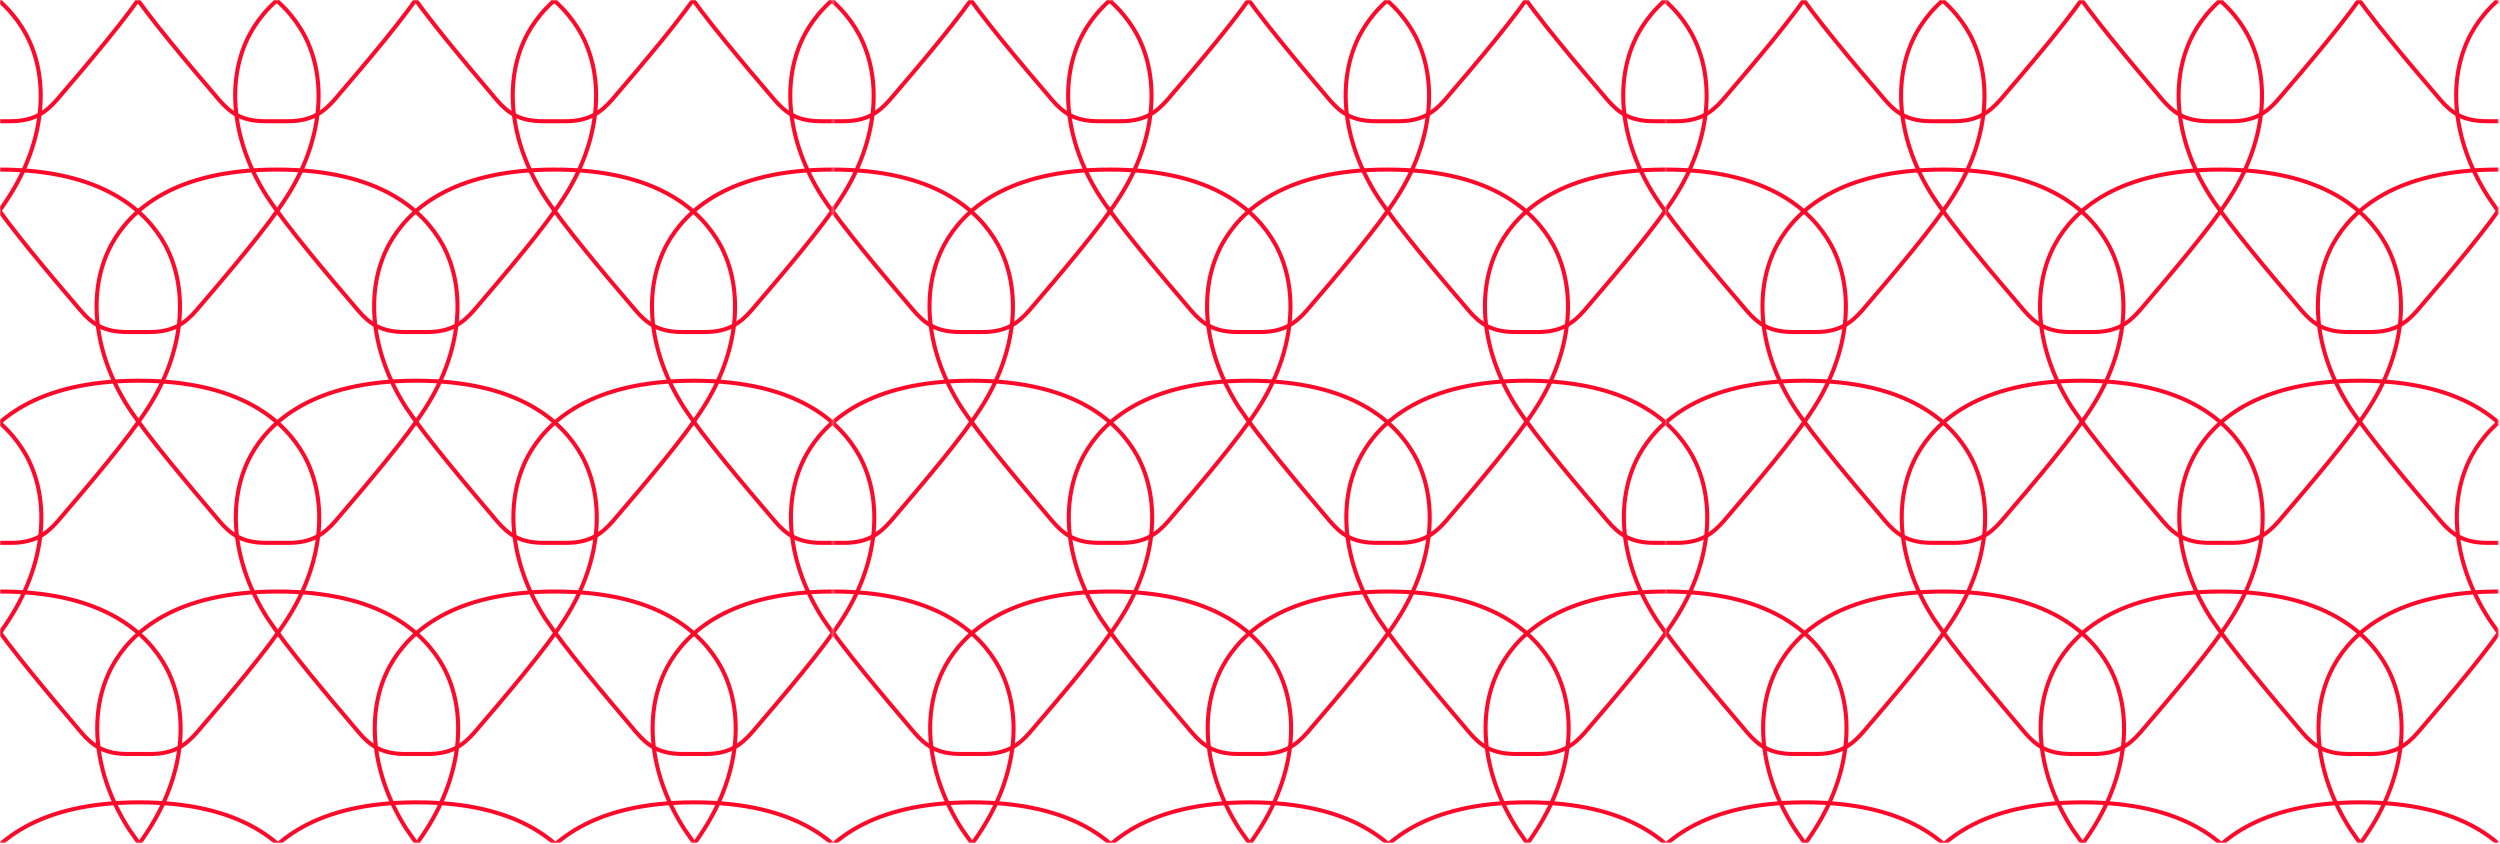
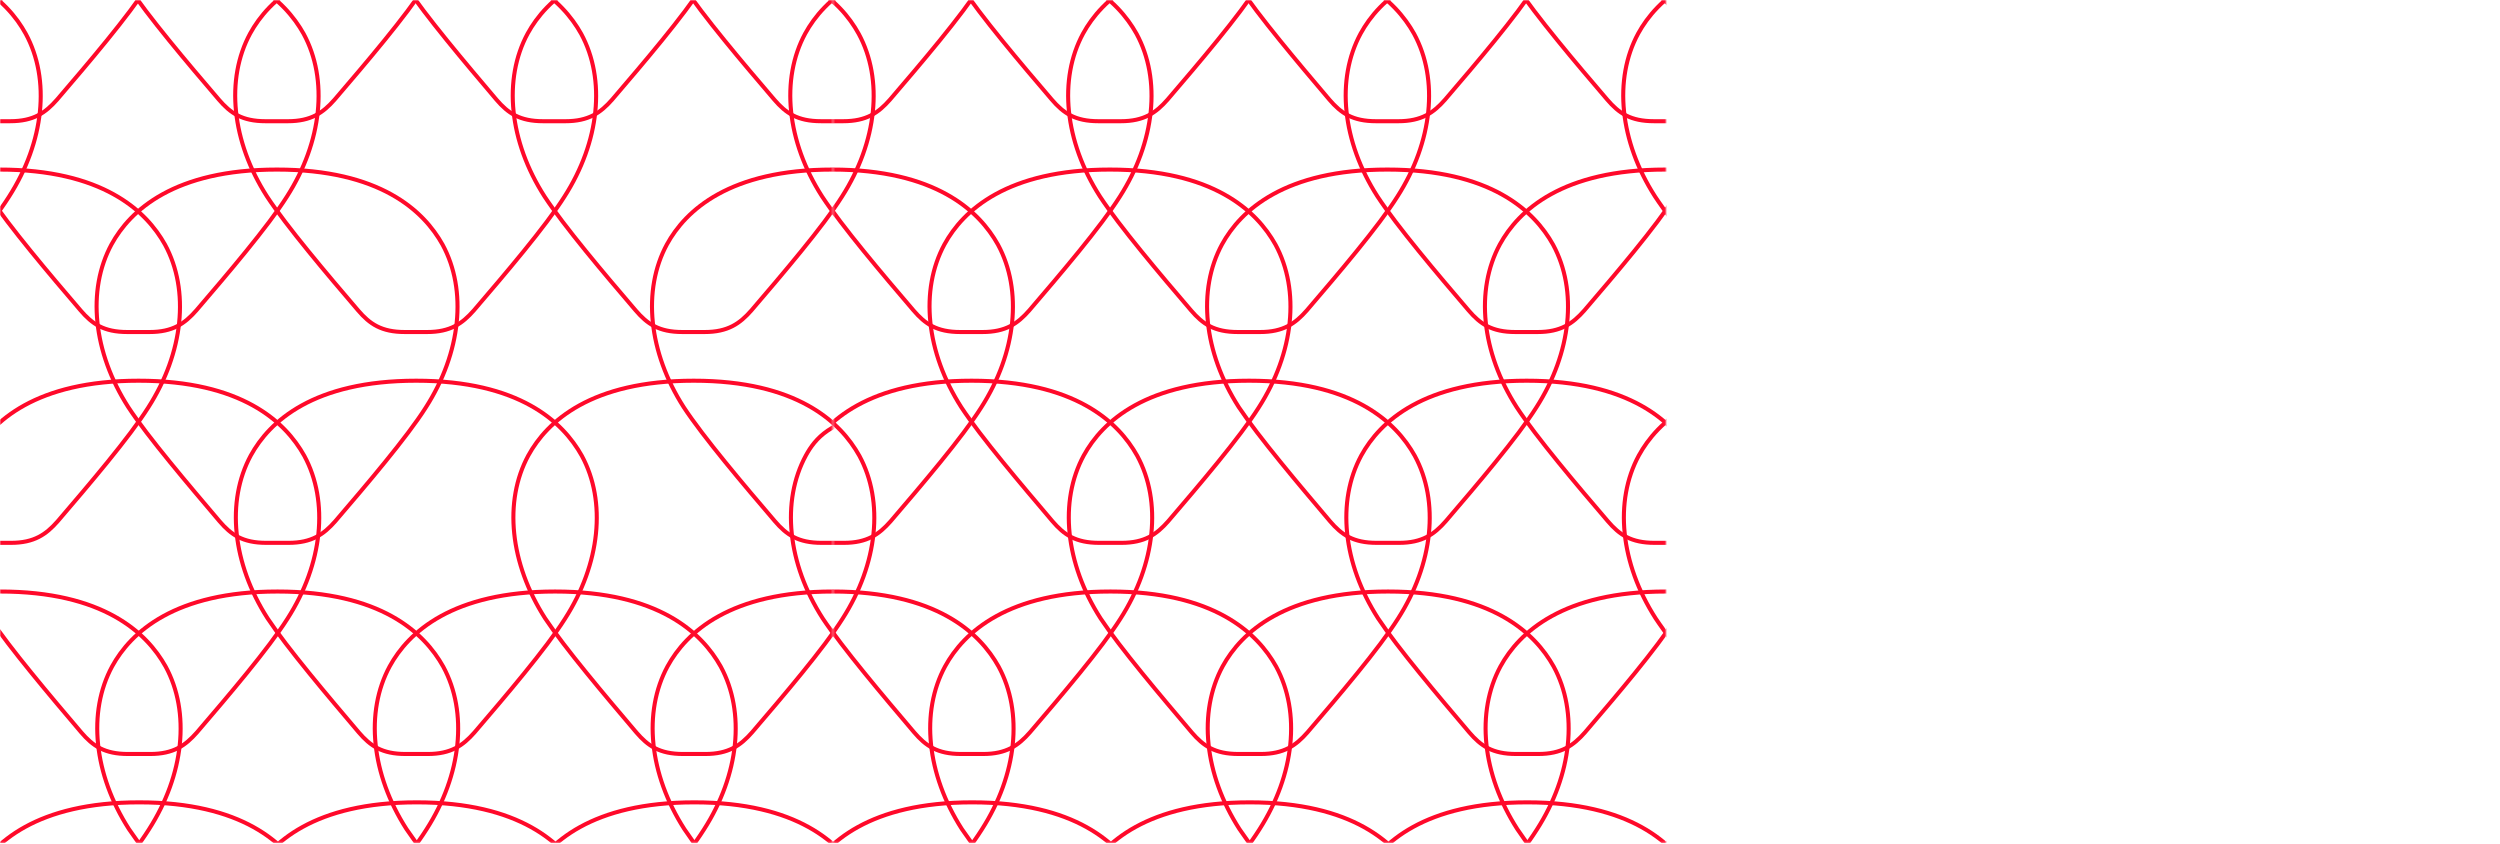
<svg xmlns="http://www.w3.org/2000/svg" width="1232" height="416" viewBox="0 0 1232 416" fill="none">
  <g clip-path="url(#clip0_2744_3534)">
    <mask id="mask0_2744_3534" style="mask-type:luminance" maskUnits="userSpaceOnUse" x="0" y="0" width="411" height="416">
      <path d="M410.477 0H0V415.561H410.477V0Z" fill="white" />
    </mask>
    <g mask="url(#mask0_2744_3534)">
      <path d="M-28.911 49.088C-23.192 55.76 -17.474 59.731 -5.877 59.731H5.083C16.521 59.731 22.398 55.601 28.117 49.088C43.367 31.296 63.541 7.627 72.755 -6.987C90.07 -33.992 93.247 -64.651 81.015 -87.208C71.643 -104.047 50.039 -124.221 -0.635 -124.221C-51.151 -124.221 -72.914 -104.206 -82.127 -87.367C-94.041 -64.81 -90.864 -34.151 -73.549 -6.987C-64.177 7.627 -44.161 31.296 -28.911 49.088Z" stroke="#FF092A" stroke-width="2" stroke-miterlimit="10" />
      <path d="M107.861 49.094C113.58 55.766 119.299 59.737 130.895 59.737H141.856C153.293 59.737 159.171 55.607 164.89 49.094C180.14 31.302 200.314 7.633 209.527 -6.981C226.842 -33.987 230.02 -64.645 217.788 -87.203C208.574 -104.041 186.97 -124.056 136.296 -124.056C85.781 -124.056 64.018 -104.041 54.804 -87.203C42.572 -64.645 45.749 -33.987 63.065 -6.981C72.596 7.633 92.611 31.302 107.861 49.094Z" stroke="#FF092A" stroke-width="2" stroke-miterlimit="10" />
      <path d="M244.634 49.094C250.353 55.766 256.072 59.737 267.668 59.737H278.629C290.066 59.737 295.944 55.607 301.662 49.094C316.912 31.302 337.087 7.633 346.3 -6.981C363.615 -33.987 366.792 -64.645 354.561 -87.203C345.347 -104.041 323.743 -124.056 273.228 -124.056C222.712 -124.056 200.949 -104.041 191.736 -87.203C179.504 -64.645 182.681 -33.987 199.996 -6.981C209.527 7.633 229.543 31.302 244.634 49.094Z" stroke="#FF092A" stroke-width="2" stroke-miterlimit="10" />
      <path d="M381.564 49.088C387.283 55.76 393.001 59.731 404.598 59.731H415.559C426.996 59.731 432.874 55.601 438.592 49.088C453.842 31.296 474.017 7.627 483.23 -6.987C500.545 -33.992 503.722 -64.651 491.491 -87.208C482.118 -104.047 460.514 -124.221 409.84 -124.221C359.325 -124.221 337.562 -104.206 328.348 -87.367C316.116 -64.81 319.294 -34.151 336.609 -7.146C346.299 7.627 366.314 31.296 381.564 49.088Z" stroke="#FF092A" stroke-width="2" stroke-miterlimit="10" />
      <path d="M-97.219 152.98C-91.5 159.652 -85.781 163.623 -74.185 163.623H-63.224C-51.786 163.623 -45.909 159.493 -40.19 152.98C-24.94 135.188 -4.766 111.519 4.448 96.905C21.763 69.9 24.94 39.241 12.708 16.684C3.495 -0.155 -18.11 -20.17 -68.625 -20.17C-119.14 -20.17 -140.903 -0.155 -150.117 16.684C-162.348 39.241 -159.171 69.9 -141.856 96.905C-132.325 111.519 -112.31 135.188 -97.219 152.98Z" stroke="#FF092A" stroke-width="2" stroke-miterlimit="10" />
      <path d="M39.712 152.978C45.431 159.65 51.15 163.622 62.746 163.622H73.707C85.145 163.622 91.022 159.491 96.741 152.978C111.991 135.187 132.165 111.518 141.379 96.903C158.694 69.898 161.871 39.239 149.639 16.682C140.267 -0.156 118.663 -20.331 67.988 -20.331C17.473 -20.331 -4.29 -0.315 -13.503 16.523C-25.735 39.081 -22.558 69.739 -5.243 96.744C4.447 111.518 24.462 135.187 39.712 152.978Z" stroke="#FF092A" stroke-width="2" stroke-miterlimit="10" />
      <path d="M176.486 152.978C182.205 159.65 187.923 163.622 199.52 163.622H210.481C221.918 163.622 227.796 159.491 233.514 152.978C248.764 135.187 268.939 111.518 278.152 96.903C295.467 69.898 298.644 39.239 286.412 16.682C277.04 -0.156 255.436 -20.331 204.762 -20.331C154.246 -20.331 132.484 -0.315 123.27 16.523C111.038 39.081 114.215 69.739 131.53 96.744C141.22 111.518 161.236 135.187 176.486 152.978Z" stroke="#FF092A" stroke-width="2" stroke-miterlimit="10" />
      <path d="M313.258 152.978C318.977 159.65 324.696 163.622 336.292 163.622H347.253C358.69 163.622 364.568 159.491 370.287 152.978C385.537 135.187 405.711 111.518 414.925 96.903C432.24 69.898 435.417 39.239 423.185 16.682C413.813 -0.156 392.209 -20.331 341.534 -20.331C291.019 -20.331 269.256 -0.315 260.042 16.523C247.811 39.081 250.988 69.739 268.303 96.744C277.993 111.518 298.008 135.187 313.258 152.978Z" stroke="#FF092A" stroke-width="2" stroke-miterlimit="10" />
      <path d="M450.032 152.979C455.751 159.65 461.469 163.622 473.066 163.622H484.026C495.464 163.622 501.341 159.492 507.06 152.979C522.31 135.187 542.485 111.518 551.698 96.903C569.013 69.898 572.19 39.239 559.958 16.682C550.586 -0.156 528.982 -20.331 478.308 -20.331C427.792 -20.331 406.029 -0.315 396.816 16.523C384.584 39.081 387.761 69.739 405.076 96.744C414.766 111.518 434.782 135.187 450.032 152.979Z" stroke="#FF092A" stroke-width="2" stroke-miterlimit="10" />
      <path d="M-28.593 256.872C-22.875 263.544 -17.156 267.515 -5.559 267.515H5.401C16.839 267.515 22.716 263.385 28.435 256.872C43.685 239.08 63.859 215.411 73.073 200.797C90.388 173.791 93.565 143.133 81.333 120.576C71.961 103.737 50.357 83.563 -0.317 83.563C-50.833 83.563 -72.596 103.578 -81.809 120.417C-94.041 142.974 -90.864 173.633 -73.549 200.638C-63.859 215.411 -43.843 239.08 -28.593 256.872Z" stroke="#FF092A" stroke-width="2" stroke-miterlimit="10" />
      <path d="M108.18 256.872C113.899 263.544 119.618 267.515 131.214 267.515H142.175C153.612 267.515 159.49 263.385 165.209 256.872C180.459 239.08 200.633 215.411 209.846 200.797C227.161 173.791 230.339 143.133 218.107 120.576C208.734 103.737 187.13 83.563 136.456 83.563C85.941 83.563 64.178 103.578 54.964 120.417C42.733 142.974 45.91 173.633 63.225 200.638C72.915 215.411 93.089 239.08 108.18 256.872Z" stroke="#FF092A" stroke-width="2" stroke-miterlimit="10" />
-       <path d="M244.952 256.872C250.67 263.544 256.389 267.515 267.985 267.515H278.946C290.384 267.515 296.261 263.385 301.98 256.872C317.23 239.08 337.404 215.411 346.618 200.797C363.933 173.791 367.11 143.133 354.878 120.576C345.506 103.737 323.902 83.563 273.228 83.563C222.712 83.563 200.949 103.578 191.736 120.417C179.504 142.974 182.681 173.633 199.996 200.638C209.845 215.411 229.861 239.08 244.952 256.872Z" stroke="#FF092A" stroke-width="2" stroke-miterlimit="10" />
      <path d="M381.883 256.872C387.602 263.544 393.321 267.515 404.917 267.515H415.878C427.315 267.515 433.193 263.385 438.912 256.872C454.162 239.08 474.336 215.411 483.55 200.797C500.865 173.791 504.042 143.133 491.81 120.576C482.438 103.737 460.834 83.563 410.159 83.563C359.644 83.563 337.881 103.578 328.667 120.417C316.436 142.974 319.613 173.633 336.928 200.638C346.618 215.411 366.633 239.08 381.883 256.872Z" stroke="#FF092A" stroke-width="2" stroke-miterlimit="10" />
-       <path d="M-96.901 360.922C-91.182 367.594 -85.463 371.565 -73.867 371.565H-62.906C-51.469 371.565 -45.591 367.435 -39.872 360.922C-24.622 343.13 -4.448 319.461 4.765 304.847C22.08 277.842 25.258 247.183 13.026 224.626C3.653 207.787 -17.951 187.613 -68.625 187.613C-119.14 187.613 -140.903 207.628 -150.117 224.467C-162.348 247.024 -159.171 277.683 -141.856 304.688C-132.007 319.302 -111.992 342.971 -96.901 360.922Z" stroke="#FF092A" stroke-width="2" stroke-miterlimit="10" />
      <path d="M40.031 360.922C45.75 367.594 51.468 371.565 63.065 371.565H74.025C85.463 371.565 91.341 367.435 97.059 360.922C112.309 343.13 132.484 319.461 141.697 304.847C159.012 277.842 162.189 247.183 149.957 224.626C140.585 207.787 118.981 187.613 68.307 187.613C17.791 187.613 -3.972 207.628 -13.185 224.467C-25.417 247.024 -22.24 277.683 -4.925 304.688C4.765 319.302 24.781 342.971 40.031 360.922Z" stroke="#FF092A" stroke-width="2" stroke-miterlimit="10" />
      <path d="M176.804 360.922C182.523 367.594 188.242 371.565 199.838 371.565H210.799C222.236 371.565 228.114 367.435 233.833 360.922C249.083 343.13 269.257 319.461 278.47 304.847C295.786 277.842 298.963 247.183 286.731 224.626C277.359 207.787 255.754 187.613 205.08 187.613C154.565 187.613 132.802 207.628 123.588 224.467C111.357 247.024 114.534 277.683 131.849 304.688C141.539 319.302 161.554 342.971 176.804 360.922Z" stroke="#FF092A" stroke-width="2" stroke-miterlimit="10" />
      <path d="M313.576 360.922C319.294 367.593 325.013 371.565 336.61 371.565H347.57C359.008 371.565 364.885 367.435 370.604 360.922C385.854 343.13 406.028 319.461 415.242 304.846C432.557 277.841 435.734 247.183 423.502 224.625C414.13 207.787 392.526 187.613 341.852 187.613C291.336 187.613 269.573 207.628 260.36 224.467C248.128 247.024 251.305 277.682 268.62 304.688C278.31 319.302 298.326 342.971 313.576 360.922Z" stroke="#FF092A" stroke-width="2" stroke-miterlimit="10" />
-       <path d="M450.349 360.922C456.068 367.594 461.787 371.565 473.383 371.565H484.344C495.781 371.565 501.659 367.435 507.378 360.922C522.627 343.13 542.802 319.461 552.015 304.847C569.33 277.841 572.507 247.183 560.276 224.626C550.903 207.787 529.299 187.613 478.625 187.613C428.11 187.613 406.347 207.628 397.133 224.467C384.902 247.024 388.079 277.683 405.394 304.688C415.084 319.302 435.258 342.971 450.349 360.922Z" stroke="#FF092A" stroke-width="2" stroke-miterlimit="10" />
+       <path d="M450.349 360.922C456.068 367.594 461.787 371.565 473.383 371.565H484.344C495.781 371.565 501.659 367.435 507.378 360.922C522.627 343.13 542.802 319.461 552.015 304.847C569.33 277.841 572.507 247.183 560.276 224.626C428.11 187.613 406.347 207.628 397.133 224.467C384.902 247.024 388.079 277.683 405.394 304.688C415.084 319.302 435.258 342.971 450.349 360.922Z" stroke="#FF092A" stroke-width="2" stroke-miterlimit="10" />
      <path d="M-28.277 464.808C-22.558 471.48 -16.839 475.451 -5.243 475.451H5.718C17.155 475.451 23.033 471.321 28.752 464.808C44.002 447.016 64.176 423.347 73.389 408.733C90.704 381.728 93.882 351.069 81.65 328.512C72.277 311.673 50.673 291.499 -0.001 291.499C-50.516 291.499 -72.279 311.514 -81.493 328.353C-93.724 350.91 -90.547 381.569 -73.232 408.574C-63.542 423.188 -43.527 446.858 -28.277 464.808Z" stroke="#FF092A" stroke-width="2" stroke-miterlimit="10" />
      <path d="M108.498 464.808C114.216 471.48 119.935 475.451 131.531 475.451H142.492C153.93 475.451 159.807 471.321 165.526 464.808C180.776 447.016 200.95 423.347 210.164 408.733C227.479 381.728 230.656 351.069 218.424 328.512C209.052 311.673 187.448 291.499 136.774 291.499C86.258 291.499 64.495 311.514 55.282 328.353C43.05 350.91 46.227 381.569 63.542 408.574C73.391 423.188 93.407 446.858 108.498 464.808Z" stroke="#FF092A" stroke-width="2" stroke-miterlimit="10" />
      <path d="M245.269 464.808C250.988 471.48 256.707 475.451 268.303 475.451H279.264C290.701 475.451 296.579 471.321 302.297 464.808C317.547 447.016 337.722 423.347 346.935 408.733C364.25 381.728 367.427 351.069 355.196 328.512C345.823 311.673 324.219 291.499 273.545 291.499C223.03 291.499 201.267 311.514 192.053 328.353C179.822 350.91 182.999 381.569 200.314 408.574C210.163 423.188 230.178 446.857 245.269 464.808Z" stroke="#FF092A" stroke-width="2" stroke-miterlimit="10" />
      <path d="M382.201 464.808C387.919 471.48 393.638 475.451 405.234 475.451H416.195C427.633 475.451 433.51 471.321 439.229 464.808C454.479 447.016 474.653 423.347 483.867 408.733C501.182 381.728 504.359 351.069 492.127 328.512C482.755 311.673 461.151 291.499 410.477 291.499C359.961 291.499 338.198 311.514 328.985 328.353C316.753 350.91 319.93 381.569 337.245 408.574C346.935 423.188 366.951 446.857 382.201 464.808Z" stroke="#FF092A" stroke-width="2" stroke-miterlimit="10" />
      <path d="M40.347 568.705C46.066 575.376 51.785 579.348 63.381 579.348H74.342C85.779 579.348 91.657 575.218 97.376 568.705C112.626 550.913 132.8 527.244 142.013 512.629C159.328 485.624 162.506 454.966 150.274 432.408C140.901 415.57 119.297 395.396 68.623 395.396C18.108 395.396 -3.655 415.411 -12.869 432.25C-25.1 454.807 -21.923 485.465 -4.608 512.47C5.082 527.085 25.097 550.913 40.347 568.705Z" stroke="#FF092A" stroke-width="2" stroke-miterlimit="10" />
      <path d="M177.122 568.705C182.84 575.376 188.559 579.348 200.155 579.348H211.116C222.554 579.348 228.431 575.218 234.15 568.705C249.4 550.913 269.574 527.244 278.788 512.629C296.103 485.624 299.28 454.966 287.048 432.408C277.676 415.57 256.072 395.396 205.398 395.396C154.882 395.396 133.119 415.411 123.906 432.25C111.674 454.807 114.851 485.465 132.166 512.47C141.856 527.085 161.872 550.913 177.122 568.705Z" stroke="#FF092A" stroke-width="2" stroke-miterlimit="10" />
      <path d="M313.894 568.705C319.613 575.376 325.332 579.348 336.928 579.348H347.889C359.326 579.348 365.204 575.218 370.923 568.705C386.172 550.913 406.347 527.244 415.56 512.629C432.875 485.624 436.052 454.966 423.821 432.408C414.448 415.57 392.844 395.396 342.17 395.396C291.655 395.396 269.892 415.411 260.678 432.25C248.446 454.807 251.624 485.465 268.939 512.47C278.629 527.085 298.644 550.913 313.894 568.705Z" stroke="#FF092A" stroke-width="2" stroke-miterlimit="10" />
      <path d="M450.669 568.705C456.387 575.376 462.106 579.348 473.702 579.348H484.663C496.101 579.348 501.978 575.218 507.697 568.705C522.947 550.913 543.121 527.244 552.335 512.629C569.65 485.624 572.827 454.966 560.595 432.408C551.223 415.57 529.619 395.396 478.944 395.396C428.429 395.396 406.666 415.411 397.453 432.25C385.221 454.807 388.398 485.465 405.713 512.47C415.562 527.085 435.577 550.913 450.669 568.705Z" stroke="#FF092A" stroke-width="2" stroke-miterlimit="10" />
    </g>
    <mask id="mask1_2744_3534" style="mask-type:luminance" maskUnits="userSpaceOnUse" x="410" y="0" width="411" height="416">
      <path d="M820.953 0.001H410.476V415.562H820.953V0.001Z" fill="white" />
    </mask>
    <g mask="url(#mask1_2744_3534)">
      <path d="M381.563 49.088C387.282 55.76 393.001 59.732 404.597 59.732H415.558C426.995 59.732 432.873 55.601 438.592 49.088C453.842 31.297 474.016 7.628 483.23 -6.987C500.545 -33.992 503.722 -64.651 491.49 -87.208C482.118 -104.046 460.514 -124.221 409.839 -124.221C359.324 -124.221 337.561 -104.205 328.347 -87.367C316.433 -64.809 319.611 -34.151 336.926 -6.987C346.298 7.628 366.313 31.297 381.563 49.088Z" stroke="#FF092A" stroke-width="2" stroke-miterlimit="10" />
      <path d="M518.337 49.094C524.056 55.766 529.774 59.737 541.371 59.737H552.331C563.769 59.737 569.646 55.607 575.365 49.094C590.615 31.303 610.79 7.634 620.003 -6.981C637.318 -33.986 640.495 -64.645 628.263 -87.202C619.05 -104.04 597.446 -124.056 546.772 -124.056C496.256 -124.056 474.493 -104.04 465.28 -87.202C453.048 -64.645 456.225 -33.986 473.54 -6.981C483.071 7.634 503.087 31.303 518.337 49.094Z" stroke="#FF092A" stroke-width="2" stroke-miterlimit="10" />
      <path d="M655.109 49.094C660.827 55.766 666.546 59.737 678.142 59.737H689.103C700.541 59.737 706.418 55.607 712.137 49.094C727.387 31.303 747.561 7.634 756.775 -6.981C774.09 -33.986 777.267 -64.645 765.035 -87.202C755.822 -104.04 734.218 -124.056 683.702 -124.056C633.187 -124.056 611.424 -104.04 602.21 -87.202C589.979 -64.645 593.156 -33.986 610.471 -6.981C620.002 7.634 640.018 31.303 655.109 49.094Z" stroke="#FF092A" stroke-width="2" stroke-miterlimit="10" />
      <path d="M792.041 49.088C797.759 55.76 803.478 59.732 815.074 59.732H826.035C837.473 59.732 843.35 55.601 849.069 49.088C864.319 31.297 884.493 7.628 893.707 -6.987C911.022 -33.992 914.199 -64.651 901.967 -87.208C892.595 -104.046 870.991 -124.221 820.317 -124.221C769.801 -124.221 748.038 -104.205 738.825 -87.367C726.593 -64.809 729.77 -34.151 747.085 -7.146C756.775 7.628 776.791 31.297 792.041 49.088Z" stroke="#FF092A" stroke-width="2" stroke-miterlimit="10" />
      <path d="M313.256 152.98C318.975 159.652 324.694 163.624 336.29 163.624H347.251C358.688 163.624 364.566 159.493 370.284 152.98C385.534 135.189 405.709 111.52 414.922 96.905C432.237 69.9 435.414 39.241 423.183 16.684C413.969 -0.154 392.365 -20.17 341.85 -20.17C291.334 -20.17 269.571 -0.154 260.358 16.684C248.126 39.241 251.303 69.9 268.618 96.905C278.149 111.52 298.165 135.189 313.256 152.98Z" stroke="#FF092A" stroke-width="2" stroke-miterlimit="10" />
      <path d="M450.189 152.979C455.908 159.651 461.626 163.622 473.223 163.622H484.184C495.621 163.622 501.499 159.492 507.217 152.979C522.467 135.187 542.642 111.518 551.855 96.904C569.17 69.898 572.347 39.24 560.116 16.683C550.743 -0.156 529.139 -20.33 478.465 -20.33C427.95 -20.33 406.187 -0.315 396.973 16.524C384.741 39.081 387.918 69.74 405.234 96.745C414.924 111.518 434.939 135.187 450.189 152.979Z" stroke="#FF092A" stroke-width="2" stroke-miterlimit="10" />
      <path d="M586.961 152.979C592.68 159.651 598.399 163.622 609.995 163.622H620.956C632.394 163.622 638.271 159.492 643.99 152.979C659.24 135.187 679.414 111.518 688.628 96.904C705.943 69.899 709.12 39.24 696.888 16.683C687.516 -0.156 665.912 -20.33 615.237 -20.33C564.722 -20.33 542.959 -0.315 533.746 16.524C521.514 39.081 524.691 69.74 542.006 96.745C551.696 111.518 571.712 135.187 586.961 152.979Z" stroke="#FF092A" stroke-width="2" stroke-miterlimit="10" />
      <path d="M723.735 152.979C729.454 159.651 735.172 163.622 746.769 163.622H757.73C769.167 163.622 775.045 159.492 780.763 152.979C796.013 135.187 816.188 111.518 825.401 96.904C842.716 69.899 845.893 39.24 833.662 16.683C824.289 -0.156 802.685 -20.33 752.011 -20.33C701.495 -20.33 679.733 -0.315 670.519 16.524C658.287 39.081 661.464 69.74 678.779 96.745C688.469 111.518 708.485 135.187 723.735 152.979Z" stroke="#FF092A" stroke-width="2" stroke-miterlimit="10" />
      <path d="M860.507 152.979C866.226 159.651 871.945 163.622 883.541 163.622H894.502C905.939 163.622 911.817 159.492 917.536 152.979C932.786 135.187 952.96 111.518 962.174 96.904C979.489 69.899 982.666 39.24 970.434 16.683C961.062 -0.156 939.458 -20.33 888.783 -20.33C838.268 -20.33 816.505 -0.315 807.291 16.524C795.06 39.081 798.237 69.74 815.552 96.745C825.242 111.518 845.257 135.187 860.507 152.979Z" stroke="#FF092A" stroke-width="2" stroke-miterlimit="10" />
      <path d="M381.882 256.872C387.601 263.544 393.32 267.515 404.916 267.515H415.877C427.314 267.515 433.192 263.385 438.911 256.872C454.161 239.081 474.335 215.412 483.549 200.797C500.864 173.792 504.041 143.133 491.809 120.576C482.437 103.738 460.833 83.563 410.158 83.563C359.643 83.563 337.88 103.579 328.666 120.417C316.435 142.974 319.612 173.633 336.927 200.638C346.617 215.412 366.632 239.081 381.882 256.872Z" stroke="#FF092A" stroke-width="2" stroke-miterlimit="10" />
      <path d="M518.654 256.872C524.373 263.544 530.091 267.515 541.688 267.515H552.649C564.086 267.515 569.964 263.385 575.682 256.872C590.932 239.081 611.107 215.412 620.32 200.797C637.635 173.792 640.812 143.133 628.58 120.576C619.208 103.738 597.604 83.563 546.93 83.563C496.414 83.563 474.651 103.579 465.438 120.417C453.206 142.974 456.383 173.633 473.698 200.638C483.388 215.412 503.563 239.081 518.654 256.872Z" stroke="#FF092A" stroke-width="2" stroke-miterlimit="10" />
      <path d="M655.426 256.872C661.145 263.544 666.864 267.515 678.46 267.515H689.421C700.858 267.515 706.736 263.385 712.455 256.872C727.705 239.081 747.879 215.412 757.093 200.797C774.408 173.792 777.585 143.133 765.353 120.576C755.981 103.738 734.377 83.563 683.702 83.563C633.187 83.563 611.424 103.579 602.21 120.417C589.979 142.974 593.156 173.633 610.471 200.638C620.32 215.412 640.335 239.081 655.426 256.872Z" stroke="#FF092A" stroke-width="2" stroke-miterlimit="10" />
      <path d="M792.358 256.872C798.077 263.544 803.795 267.516 815.392 267.516H826.353C837.79 267.516 843.668 263.385 849.386 256.872C864.636 239.081 884.811 215.412 894.024 200.797C911.339 173.792 914.516 143.133 902.285 120.576C892.912 103.738 871.308 83.563 820.634 83.563C770.118 83.563 748.356 103.579 739.142 120.417C726.91 142.974 730.087 173.633 747.402 200.638C757.092 215.412 777.108 239.081 792.358 256.872Z" stroke="#FF092A" stroke-width="2" stroke-miterlimit="10" />
      <path d="M313.574 360.921C319.293 367.593 325.011 371.564 336.608 371.564H347.568C359.006 371.564 364.883 367.434 370.602 360.921C385.852 343.13 406.026 319.46 415.24 304.846C432.555 277.841 435.732 247.182 423.5 224.625C414.128 207.787 392.524 187.612 341.85 187.612C291.334 187.612 269.571 207.628 260.358 224.466C248.126 247.023 251.303 277.682 268.618 304.687C278.467 319.302 298.483 342.971 313.574 360.921Z" stroke="#FF092A" stroke-width="2" stroke-miterlimit="10" />
      <path d="M450.505 360.921C456.224 367.593 461.943 371.564 473.539 371.564H484.5C495.938 371.564 501.815 367.434 507.534 360.921C522.784 343.13 542.958 319.46 552.172 304.846C569.487 277.841 572.664 247.182 560.432 224.625C551.06 207.787 529.456 187.612 478.781 187.612C428.266 187.612 406.503 207.628 397.29 224.466C385.058 247.023 388.235 277.682 405.55 304.687C415.24 319.302 435.256 342.971 450.505 360.921Z" stroke="#FF092A" stroke-width="2" stroke-miterlimit="10" />
      <path d="M587.28 360.921C592.999 367.593 598.717 371.564 610.314 371.564H621.274C632.712 371.564 638.59 367.434 644.308 360.921C659.558 343.13 679.733 319.46 688.946 304.846C706.261 277.841 709.438 247.182 697.206 224.625C687.834 207.787 666.23 187.612 615.556 187.612C565.04 187.612 543.277 207.628 534.064 224.466C521.832 247.023 525.009 277.682 542.324 304.687C552.014 319.302 572.03 342.971 587.28 360.921Z" stroke="#FF092A" stroke-width="2" stroke-miterlimit="10" />
      <path d="M724.052 360.921C729.771 367.593 735.49 371.564 747.086 371.564H758.047C769.484 371.564 775.362 367.434 781.081 360.921C796.331 343.13 816.505 319.46 825.719 304.846C843.034 277.841 846.211 247.182 833.979 224.625C824.607 207.787 803.002 187.612 752.328 187.612C701.813 187.612 680.05 207.628 670.836 224.466C658.605 247.023 661.782 277.682 679.097 304.687C688.787 319.302 708.802 342.971 724.052 360.921Z" stroke="#FF092A" stroke-width="2" stroke-miterlimit="10" />
      <path d="M860.825 360.921C866.544 367.593 872.262 371.565 883.859 371.565H894.819C906.257 371.565 912.134 367.434 917.853 360.921C933.103 343.13 953.277 319.461 962.491 304.846C979.806 277.841 982.983 247.182 970.751 224.625C961.379 207.787 939.775 187.612 889.101 187.612C838.585 187.612 816.822 207.628 807.609 224.466C795.377 247.023 798.554 277.682 815.869 304.687C825.559 319.302 845.734 342.971 860.825 360.921Z" stroke="#FF092A" stroke-width="2" stroke-miterlimit="10" />
      <path d="M382.199 464.808C387.918 471.48 393.636 475.452 405.233 475.452H416.193C427.631 475.452 433.508 471.321 439.227 464.808C454.477 447.017 474.651 423.348 483.865 408.733C501.18 381.728 504.357 351.069 492.125 328.512C482.753 311.674 461.149 291.499 410.475 291.499C359.959 291.499 338.196 311.515 328.983 328.353C316.751 350.91 319.928 381.569 337.243 408.574C346.933 423.189 366.949 446.858 382.199 464.808Z" stroke="#FF092A" stroke-width="2" stroke-miterlimit="10" />
      <path d="M518.973 464.808C524.692 471.48 530.411 475.452 542.007 475.452H552.968C564.405 475.452 570.283 471.321 576.002 464.808C591.252 447.017 611.426 423.348 620.639 408.733C637.954 381.728 641.131 351.069 628.9 328.512C619.527 311.674 597.923 291.499 547.249 291.499C496.734 291.499 474.971 311.515 465.757 328.353C453.526 350.91 456.703 381.569 474.018 408.574C483.867 423.189 503.882 446.858 518.973 464.808Z" stroke="#FF092A" stroke-width="2" stroke-miterlimit="10" />
      <path d="M655.746 464.808C661.464 471.48 667.183 475.452 678.779 475.452H689.74C701.178 475.452 707.055 471.321 712.774 464.808C728.024 447.017 748.198 423.348 757.412 408.733C774.727 381.728 777.904 351.069 765.672 328.512C756.3 311.674 734.696 291.499 684.022 291.499C633.506 291.499 611.743 311.515 602.53 328.353C590.298 350.91 593.475 381.569 610.79 408.574C620.639 423.189 640.655 446.858 655.746 464.808Z" stroke="#FF092A" stroke-width="2" stroke-miterlimit="10" />
      <path d="M792.677 464.808C798.396 471.48 804.115 475.452 815.711 475.452H826.672C838.109 475.452 843.987 471.321 849.706 464.808C864.956 447.017 885.13 423.348 894.344 408.733C911.659 381.728 914.836 351.069 902.604 328.512C893.232 311.674 871.628 291.499 820.953 291.499C770.438 291.499 748.675 311.515 739.461 328.353C727.23 350.91 730.407 381.569 747.722 408.574C757.412 423.189 777.427 446.858 792.677 464.808Z" stroke="#FF092A" stroke-width="2" stroke-miterlimit="10" />
      <path d="M450.824 568.705C456.543 575.377 462.261 579.348 473.858 579.348H484.818C496.256 579.348 502.133 575.218 507.852 568.705C523.102 550.914 543.277 527.244 552.49 512.63C569.805 485.625 572.982 454.966 560.75 432.409C551.378 415.57 529.774 395.396 479.1 395.396C428.584 395.396 406.821 415.411 397.608 432.25C385.376 454.807 388.553 485.466 405.868 512.471C415.558 527.085 435.574 550.914 450.824 568.705Z" stroke="#FF092A" stroke-width="2" stroke-miterlimit="10" />
      <path d="M587.595 568.705C593.314 575.377 599.033 579.348 610.629 579.348H621.59C633.027 579.348 638.905 575.218 644.624 568.705C659.874 550.914 680.048 527.244 689.262 512.63C706.577 485.625 709.754 454.966 697.522 432.409C688.15 415.57 666.545 395.396 615.871 395.396C565.356 395.396 543.593 415.411 534.379 432.25C522.148 454.807 525.325 485.466 542.64 512.471C552.33 527.085 572.345 550.914 587.595 568.705Z" stroke="#FF092A" stroke-width="2" stroke-miterlimit="10" />
      <path d="M724.37 568.705C730.088 575.377 735.807 579.348 747.403 579.348H758.364C769.802 579.348 775.679 575.218 781.398 568.705C796.648 550.914 816.822 527.244 826.036 512.63C843.351 485.625 846.528 454.966 834.296 432.409C824.924 415.57 803.32 395.396 752.646 395.396C702.13 395.396 680.367 415.411 671.154 432.25C658.922 454.807 662.099 485.466 679.414 512.471C689.104 527.085 709.12 550.914 724.37 568.705Z" stroke="#FF092A" stroke-width="2" stroke-miterlimit="10" />
      <path d="M861.143 568.705C866.862 575.377 872.581 579.348 884.177 579.348H895.138C906.575 579.348 912.453 575.218 918.172 568.705C933.421 550.914 953.596 527.244 962.809 512.63C980.124 485.625 983.301 454.966 971.07 432.409C961.697 415.57 940.093 395.396 889.419 395.396C838.904 395.396 817.141 415.411 807.927 432.25C795.696 454.807 798.873 485.466 816.188 512.471C826.037 527.085 846.052 550.914 861.143 568.705Z" stroke="#FF092A" stroke-width="2" stroke-miterlimit="10" />
    </g>
    <mask id="mask2_2744_3534" style="mask-type:luminance" maskUnits="userSpaceOnUse" x="820" y="0" width="412" height="416">
-       <path d="M1231.43 3.05176e-05H820.953V415.561H1231.43V3.05176e-05Z" fill="white" />
-     </mask>
+       </mask>
    <g mask="url(#mask2_2744_3534)">
      <path d="M792.042 49.087C797.761 55.759 803.479 59.73 815.076 59.73H826.037C837.474 59.73 843.352 55.6 849.07 49.087C864.32 31.296 884.495 7.626 893.708 -6.988C911.023 -33.993 914.2 -64.652 901.968 -87.209C892.596 -104.047 870.992 -124.222 820.318 -124.222C769.802 -124.222 748.04 -104.206 738.826 -87.368C726.912 -64.811 730.089 -34.152 747.404 -6.988C756.776 7.626 776.792 31.296 792.042 49.087Z" stroke="#FF092A" stroke-width="2" stroke-miterlimit="10" />
      <path d="M928.815 49.093C934.534 55.765 940.253 59.736 951.849 59.736H962.81C974.247 59.736 980.125 55.606 985.844 49.093C1001.09 31.302 1021.27 7.632 1030.48 -6.982C1047.8 -33.987 1050.97 -64.646 1038.74 -87.203C1029.53 -104.042 1007.92 -124.057 957.25 -124.057C906.735 -124.057 884.972 -104.042 875.758 -87.203C863.527 -64.646 866.704 -33.987 884.019 -6.982C893.55 7.632 913.565 31.302 928.815 49.093Z" stroke="#FF092A" stroke-width="2" stroke-miterlimit="10" />
      <path d="M1065.59 49.093C1071.31 55.765 1077.03 59.736 1088.62 59.736H1099.58C1111.02 59.736 1116.9 55.606 1122.62 49.093C1137.87 31.302 1158.04 7.632 1167.25 -6.982C1184.57 -33.987 1187.75 -64.646 1175.51 -87.203C1166.3 -104.042 1144.7 -124.057 1094.18 -124.057C1043.67 -124.057 1021.9 -104.042 1012.69 -87.203C1000.46 -64.646 1003.64 -33.987 1020.95 -6.982C1030.48 7.632 1050.5 31.302 1065.59 49.093Z" stroke="#FF092A" stroke-width="2" stroke-miterlimit="10" />
      <path d="M1202.52 49.087C1208.24 55.759 1213.96 59.73 1225.55 59.73H1236.51C1247.95 59.73 1253.83 55.6 1259.55 49.087C1274.8 31.296 1294.97 7.626 1304.19 -6.988C1321.5 -33.993 1324.68 -64.652 1312.45 -87.209C1303.07 -104.047 1281.47 -124.222 1230.8 -124.222C1180.28 -124.222 1158.52 -104.206 1149.3 -87.368C1137.07 -64.811 1140.25 -34.152 1157.56 -7.147C1167.25 7.626 1187.27 31.296 1202.52 49.087Z" stroke="#FF092A" stroke-width="2" stroke-miterlimit="10" />
      <path d="M723.735 152.979C729.453 159.651 735.172 163.623 746.768 163.623H757.729C769.167 163.623 775.044 159.492 780.763 152.979C796.013 135.188 816.187 111.519 825.401 96.904C842.716 69.899 845.893 39.24 833.661 16.683C824.448 -0.155 802.844 -20.171 752.328 -20.171C701.813 -20.171 680.05 -0.155 670.836 16.683C658.605 39.24 661.782 69.899 679.097 96.904C688.628 111.519 708.644 135.188 723.735 152.979Z" stroke="#FF092A" stroke-width="2" stroke-miterlimit="10" />
      <path d="M860.667 152.978C866.385 159.65 872.104 163.621 883.7 163.621H894.661C906.099 163.621 911.976 159.491 917.695 152.978C932.945 135.186 953.119 111.517 962.333 96.903C979.648 69.897 982.825 39.239 970.593 16.682C961.221 -0.157 939.617 -20.331 888.942 -20.331C838.427 -20.331 816.664 -0.316 807.451 16.523C795.219 39.08 798.396 69.739 815.711 96.744C825.401 111.517 845.417 135.186 860.667 152.978Z" stroke="#FF092A" stroke-width="2" stroke-miterlimit="10" />
      <path d="M997.439 152.978C1003.16 159.65 1008.88 163.621 1020.47 163.621H1031.43C1042.87 163.621 1048.75 159.491 1054.47 152.978C1069.72 135.186 1089.89 111.517 1099.11 96.902C1116.42 69.897 1119.6 39.239 1107.37 16.681C1097.99 -0.157 1076.39 -20.331 1025.71 -20.331C975.2 -20.331 953.437 -0.316 944.223 16.523C931.991 39.08 935.168 69.739 952.484 96.744C962.174 111.517 982.189 135.186 997.439 152.978Z" stroke="#FF092A" stroke-width="2" stroke-miterlimit="10" />
      <path d="M1134.21 152.978C1139.93 159.65 1145.65 163.621 1157.25 163.621H1168.21C1179.64 163.621 1185.52 159.491 1191.24 152.978C1206.49 135.186 1226.67 111.517 1235.88 96.902C1253.19 69.897 1256.37 39.239 1244.14 16.681C1234.77 -0.157 1213.16 -20.331 1162.49 -20.331C1111.97 -20.331 1090.21 -0.316 1081 16.523C1068.76 39.08 1071.94 69.739 1089.26 96.744C1098.95 111.517 1118.96 135.186 1134.21 152.978Z" stroke="#FF092A" stroke-width="2" stroke-miterlimit="10" />
      <path d="M1270.99 152.978C1276.7 159.65 1282.42 163.621 1294.02 163.621H1304.98C1316.42 163.621 1322.3 159.491 1328.01 152.978C1343.26 135.186 1363.44 111.517 1372.65 96.902C1389.97 69.897 1393.14 39.239 1380.91 16.681C1371.54 -0.157 1349.94 -20.331 1299.26 -20.331C1248.75 -20.331 1226.98 -0.316 1217.77 16.523C1205.54 39.08 1208.72 69.739 1226.03 96.744C1235.72 111.517 1255.74 135.186 1270.99 152.978Z" stroke="#FF092A" stroke-width="2" stroke-miterlimit="10" />
      <path d="M792.359 256.871C798.078 263.543 803.796 267.514 815.393 267.514H826.354C837.791 267.514 843.669 263.384 849.387 256.871C864.637 239.08 884.812 215.41 894.025 200.796C911.34 173.791 914.517 143.132 902.286 120.575C892.913 103.736 871.309 83.562 820.635 83.562C770.119 83.562 748.357 103.578 739.143 120.416C726.911 142.973 730.088 173.632 747.403 200.637C757.093 215.41 777.109 239.08 792.359 256.871Z" stroke="#FF092A" stroke-width="2" stroke-miterlimit="10" />
      <path d="M929.134 256.871C934.853 263.543 940.572 267.514 952.168 267.514H963.129C974.566 267.514 980.444 263.384 986.163 256.871C1001.41 239.08 1021.59 215.41 1030.8 200.796C1048.12 173.791 1051.29 143.132 1039.06 120.575C1029.69 103.736 1008.08 83.562 957.41 83.562C906.895 83.562 885.132 103.578 875.918 120.416C863.687 142.973 866.864 173.632 884.179 200.637C893.869 215.41 914.043 239.08 929.134 256.871Z" stroke="#FF092A" stroke-width="2" stroke-miterlimit="10" />
      <path d="M1065.91 256.871C1071.62 263.543 1077.34 267.514 1088.94 267.514H1099.9C1111.34 267.514 1117.22 263.384 1122.93 256.871C1138.18 239.08 1158.36 215.41 1167.57 200.796C1184.89 173.791 1188.06 143.132 1175.83 120.575C1166.46 103.736 1144.86 83.562 1094.18 83.562C1043.67 83.562 1021.9 103.578 1012.69 120.416C1000.46 142.973 1003.64 173.632 1020.95 200.637C1030.8 215.41 1050.81 239.08 1065.91 256.871Z" stroke="#FF092A" stroke-width="2" stroke-miterlimit="10" />
      <path d="M1202.84 256.871C1208.56 263.543 1214.27 267.514 1225.87 267.514H1236.83C1248.27 267.514 1254.15 263.384 1259.87 256.871C1275.12 239.08 1295.29 215.41 1304.5 200.796C1321.82 173.791 1325 143.132 1312.76 120.575C1303.39 103.736 1281.79 83.562 1231.11 83.562C1180.6 83.562 1158.84 103.578 1149.62 120.416C1137.39 142.973 1140.57 173.632 1157.88 200.637C1167.57 215.41 1187.59 239.08 1202.84 256.871Z" stroke="#FF092A" stroke-width="2" stroke-miterlimit="10" />
      <path d="M724.052 360.92C729.771 367.592 735.49 371.563 747.086 371.563H758.047C769.484 371.563 775.362 367.433 781.081 360.92C796.331 343.129 816.505 319.459 825.719 304.845C843.034 277.84 846.211 247.181 833.979 224.624C824.607 207.786 803.002 187.611 752.328 187.611C701.813 187.611 680.05 207.627 670.836 224.465C658.605 247.022 661.782 277.681 679.097 304.686C688.946 319.301 708.961 342.97 724.052 360.92Z" stroke="#FF092A" stroke-width="2" stroke-miterlimit="10" />
      <path d="M860.984 360.921C866.703 367.593 872.421 371.564 884.018 371.564H894.979C906.416 371.564 912.294 367.434 918.012 360.921C933.262 343.13 953.437 319.46 962.65 304.846C979.965 277.841 983.142 247.182 970.911 224.625C961.538 207.787 939.934 187.612 889.26 187.612C838.744 187.612 816.982 207.628 807.768 224.466C795.536 247.023 798.713 277.682 816.028 304.687C825.718 319.302 845.734 342.971 860.984 360.921Z" stroke="#FF092A" stroke-width="2" stroke-miterlimit="10" />
      <path d="M997.757 360.92C1003.48 367.592 1009.19 371.563 1020.79 371.563H1031.75C1043.19 371.563 1049.07 367.433 1054.79 360.92C1070.04 343.129 1090.21 319.459 1099.42 304.845C1116.74 277.84 1119.92 247.181 1107.68 224.624C1098.31 207.786 1076.71 187.611 1026.03 187.611C975.518 187.611 953.755 207.627 944.541 224.465C932.31 247.022 935.487 277.681 952.802 304.686C962.492 319.301 982.507 342.97 997.757 360.92Z" stroke="#FF092A" stroke-width="2" stroke-miterlimit="10" />
      <path d="M1134.53 360.92C1140.25 367.592 1145.97 371.563 1157.56 371.563H1168.52C1179.96 371.563 1185.84 367.433 1191.56 360.92C1206.81 343.129 1226.98 319.459 1236.2 304.845C1253.51 277.84 1256.69 247.181 1244.46 224.624C1235.08 207.786 1213.48 187.611 1162.81 187.611C1112.29 187.611 1090.53 207.627 1081.31 224.465C1069.08 247.022 1072.26 277.681 1089.57 304.686C1099.26 319.301 1119.28 342.97 1134.53 360.92Z" stroke="#FF092A" stroke-width="2" stroke-miterlimit="10" />
      <path d="M1271.3 360.92C1277.02 367.592 1282.74 371.563 1294.34 371.563H1305.3C1316.73 371.563 1322.61 367.433 1328.33 360.92C1343.58 343.128 1363.75 319.459 1372.97 304.845C1390.28 277.84 1393.46 247.181 1381.23 224.624C1371.86 207.785 1350.25 187.611 1299.58 187.611C1249.06 187.611 1227.3 207.626 1218.09 224.465C1205.85 247.022 1209.03 277.681 1226.35 304.686C1236.04 319.3 1256.21 342.97 1271.3 360.92Z" stroke="#FF092A" stroke-width="2" stroke-miterlimit="10" />
      <path d="M792.678 464.807C798.397 471.479 804.116 475.45 815.712 475.45H826.673C838.11 475.45 843.988 471.32 849.707 464.807C864.957 447.016 885.131 423.346 894.344 408.732C911.659 381.727 914.837 351.068 902.605 328.511C893.233 311.673 871.628 291.498 820.954 291.498C770.439 291.498 748.676 311.514 739.462 328.352C727.231 350.909 730.408 381.568 747.723 408.573C757.413 423.188 777.428 446.857 792.678 464.807Z" stroke="#FF092A" stroke-width="2" stroke-miterlimit="10" />
      <path d="M929.451 464.807C935.169 471.479 940.888 475.45 952.484 475.45H963.445C974.883 475.45 980.76 471.32 986.479 464.807C1001.73 447.016 1021.9 423.347 1031.12 408.732C1048.43 381.727 1051.61 351.068 1039.38 328.511C1030 311.673 1008.4 291.498 957.727 291.498C907.211 291.498 885.448 311.514 876.235 328.352C864.003 350.909 867.18 381.568 884.495 408.573C894.344 423.188 914.36 446.857 929.451 464.807Z" stroke="#FF092A" stroke-width="2" stroke-miterlimit="10" />
      <path d="M1066.22 464.807C1071.94 471.479 1077.66 475.45 1089.26 475.45H1100.22C1111.65 475.45 1117.53 471.32 1123.25 464.807C1138.5 447.016 1158.67 423.347 1167.89 408.732C1185.2 381.727 1188.38 351.068 1176.15 328.511C1166.78 311.673 1145.17 291.498 1094.5 291.498C1043.98 291.498 1022.22 311.514 1013.01 328.352C1000.77 350.909 1003.95 381.568 1021.27 408.573C1031.12 423.188 1051.13 446.857 1066.22 464.807Z" stroke="#FF092A" stroke-width="2" stroke-miterlimit="10" />
      <path d="M1203.15 464.807C1208.87 471.479 1214.59 475.45 1226.19 475.45H1237.15C1248.59 475.45 1254.46 471.32 1260.18 464.807C1275.43 447.016 1295.61 423.347 1304.82 408.732C1322.14 381.727 1325.31 351.068 1313.08 328.511C1303.71 311.673 1282.11 291.498 1231.43 291.498C1180.92 291.498 1159.15 311.514 1149.94 328.352C1137.71 350.909 1140.88 381.568 1158.2 408.573C1167.89 423.188 1187.9 446.857 1203.15 464.807Z" stroke="#FF092A" stroke-width="2" stroke-miterlimit="10" />
      <path d="M861.301 568.704C867.02 575.376 872.739 579.347 884.335 579.347H895.296C906.733 579.347 912.611 575.217 918.33 568.704C933.58 550.912 953.754 527.243 962.968 512.629C980.283 485.624 983.46 454.965 971.228 432.408C961.856 415.569 940.251 395.395 889.577 395.395C839.062 395.395 817.299 415.41 808.085 432.249C795.854 454.806 799.031 485.465 816.346 512.47C826.036 527.084 846.051 550.912 861.301 568.704Z" stroke="#FF092A" stroke-width="2" stroke-miterlimit="10" />
      <path d="M998.076 568.704C1003.79 575.376 1009.51 579.347 1021.11 579.347H1032.07C1043.51 579.347 1049.39 575.217 1055.1 568.704C1070.35 550.912 1090.53 527.243 1099.74 512.629C1117.06 485.624 1120.23 454.965 1108 432.408C1098.63 415.569 1077.03 395.395 1026.35 395.395C975.836 395.395 954.073 415.41 944.86 432.249C932.628 454.806 935.805 485.465 953.12 512.47C962.81 527.084 982.826 550.912 998.076 568.704Z" stroke="#FF092A" stroke-width="2" stroke-miterlimit="10" />
      <path d="M1134.85 568.704C1140.57 575.376 1146.29 579.347 1157.88 579.347H1168.84C1180.28 579.347 1186.16 575.217 1191.88 568.704C1207.13 550.912 1227.3 527.243 1236.51 512.629C1253.83 485.624 1257.01 454.965 1244.77 432.408C1235.4 415.569 1213.8 395.395 1163.12 395.395C1112.61 395.395 1090.85 415.41 1081.63 432.249C1069.4 454.806 1072.58 485.465 1089.89 512.47C1099.58 527.084 1119.6 550.912 1134.85 568.704Z" stroke="#FF092A" stroke-width="2" stroke-miterlimit="10" />
      <path d="M1271.62 568.704C1277.34 575.376 1283.06 579.347 1294.65 579.347H1305.62C1317.05 579.347 1322.93 575.217 1328.65 568.704C1343.9 550.912 1364.07 527.243 1373.29 512.629C1390.6 485.624 1393.78 454.965 1381.55 432.408C1372.17 415.569 1350.57 395.395 1299.9 395.395C1249.38 395.395 1227.62 415.41 1218.4 432.249C1206.17 454.806 1209.35 485.465 1226.67 512.47C1236.51 527.084 1256.53 550.912 1271.62 568.704Z" stroke="#FF092A" stroke-width="2" stroke-miterlimit="10" />
    </g>
  </g>
  <defs>
    <clipPath id="clip0_2744_3534">
      <rect width="1231.43" height="415.561" fill="white" />
    </clipPath>
  </defs>
</svg>